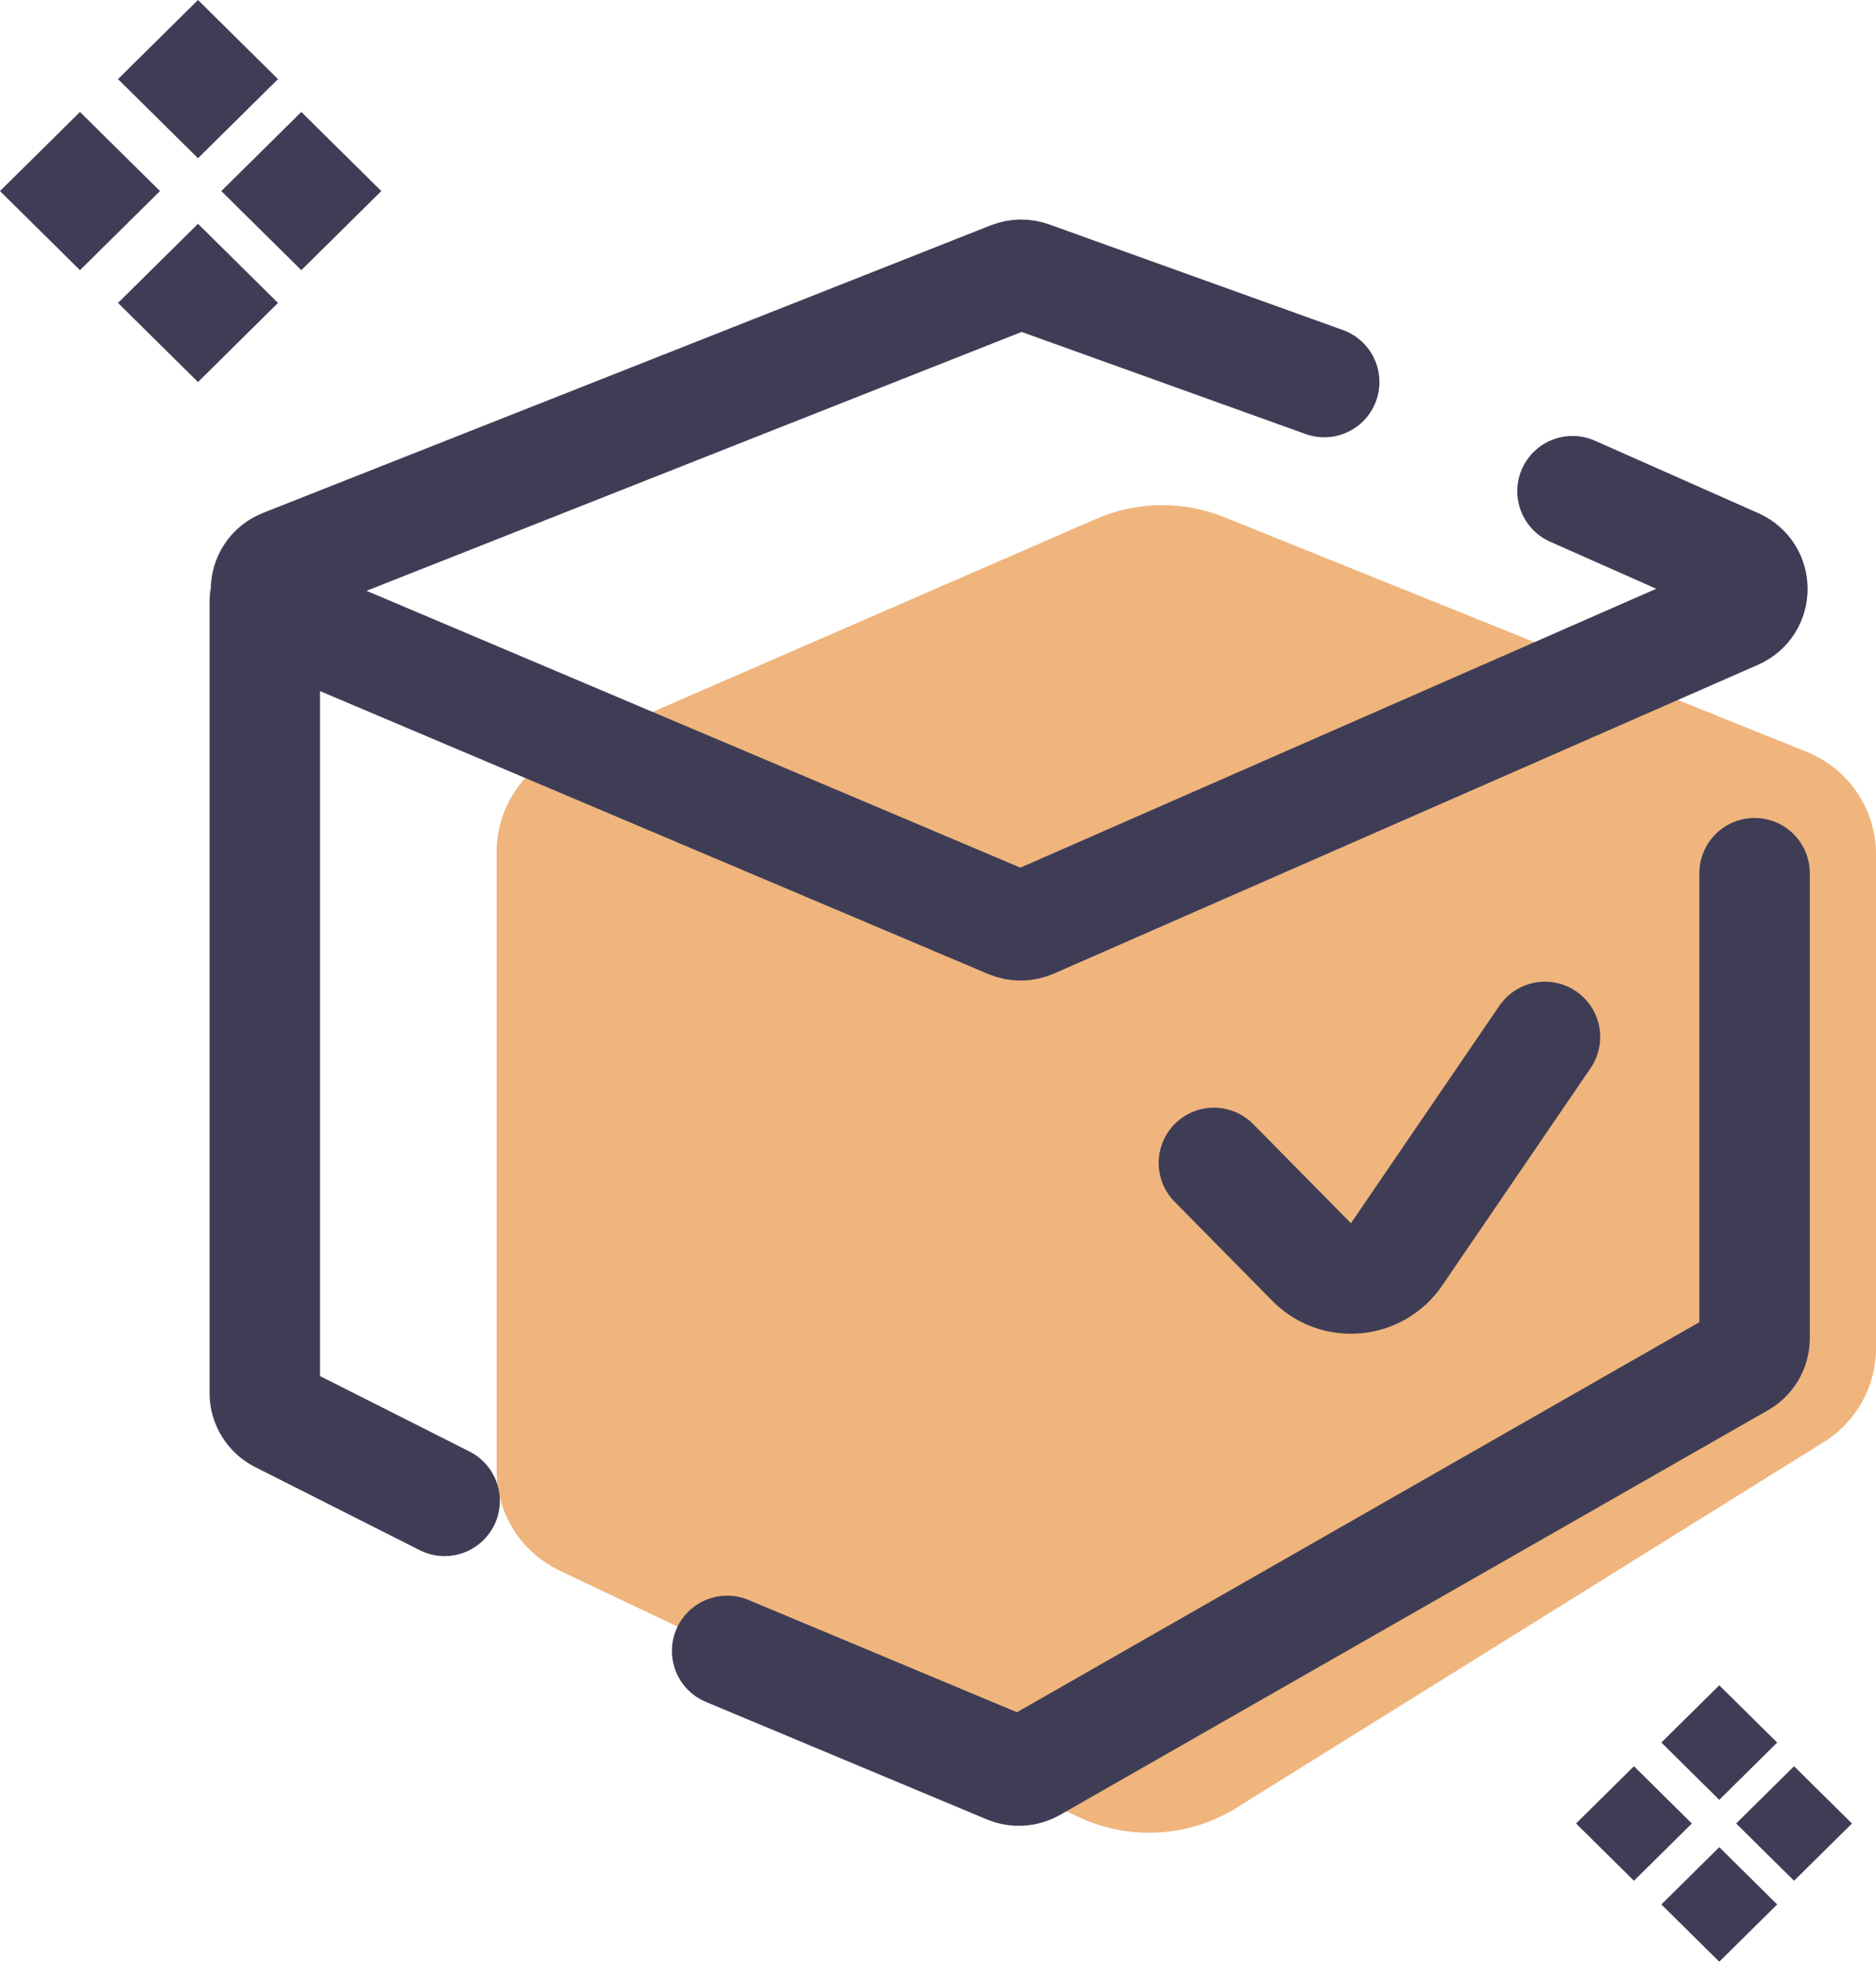
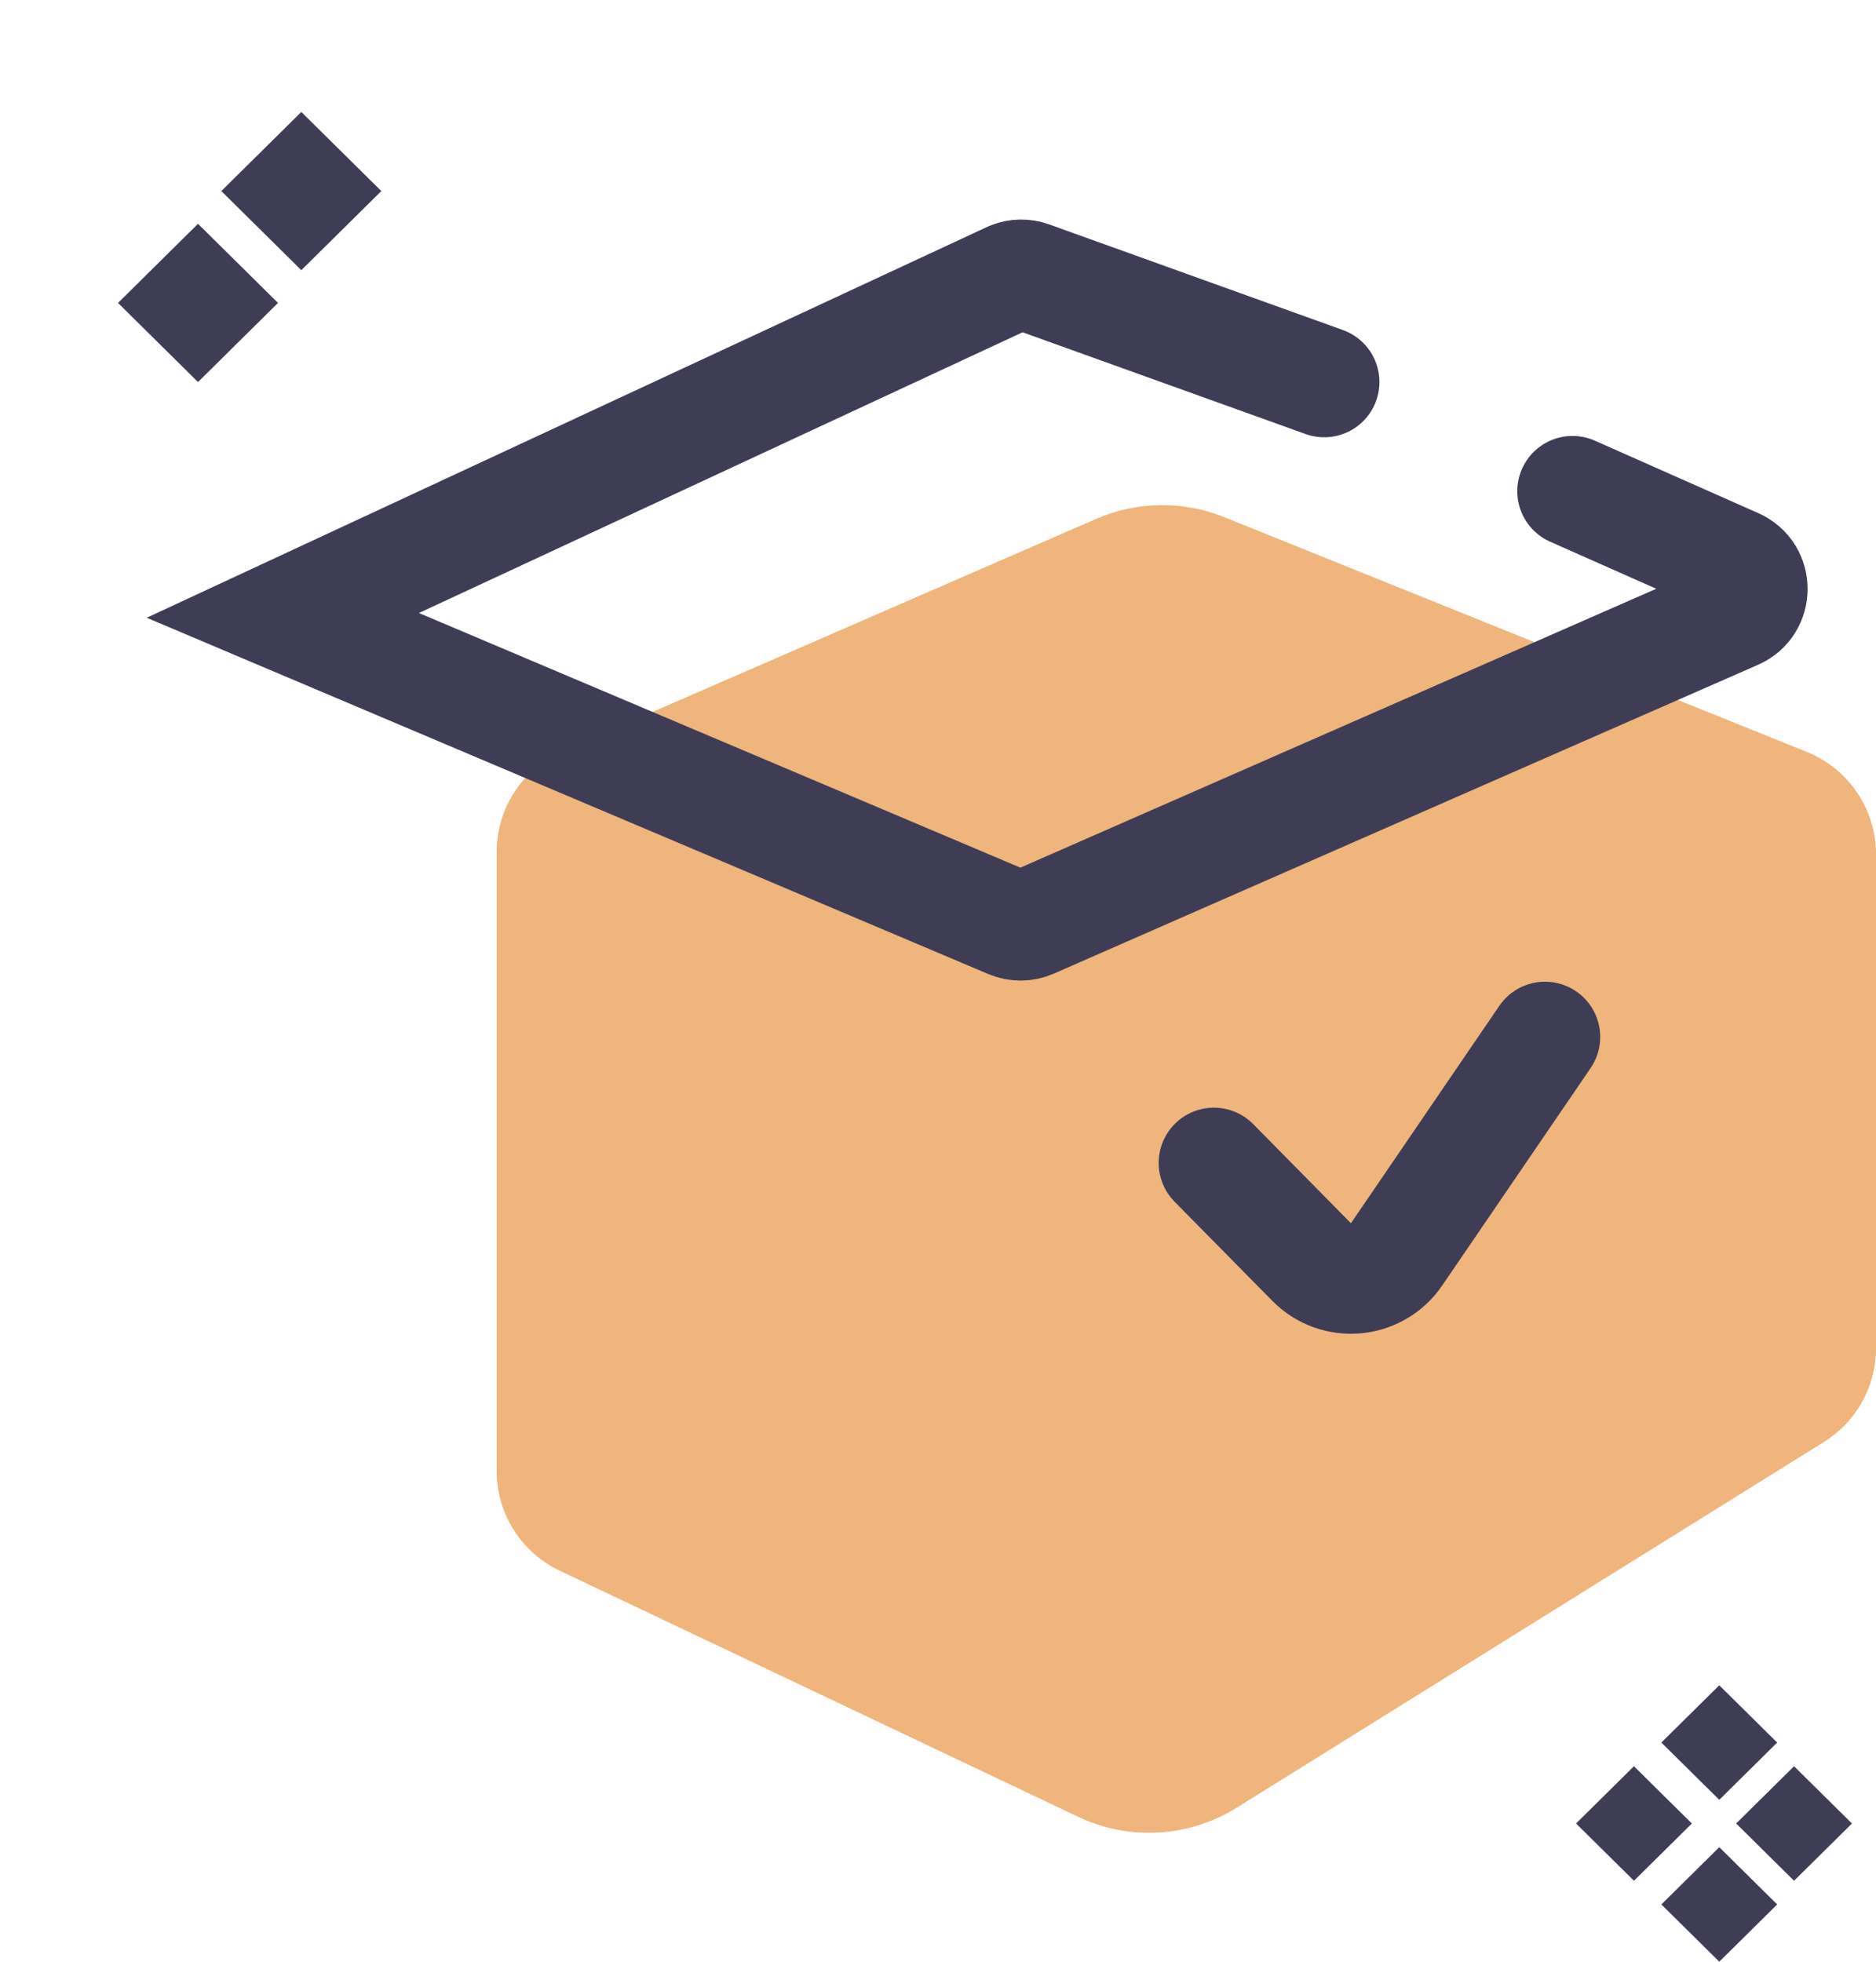
<svg xmlns="http://www.w3.org/2000/svg" width="44" height="46" viewBox="0 0 44 46" fill="none">
  <path d="M25.709 12.167L13.205 17.608C12.259 18.019 11.648 18.952 11.648 19.983V34.49C11.648 35.49 12.223 36.401 13.127 36.83L25.284 42.6C26.479 43.168 27.881 43.088 29.004 42.389L42.779 33.812C43.539 33.339 44.001 32.508 44.001 31.613V20.035C44.001 18.978 43.358 18.027 42.378 17.632L28.712 12.126C27.746 11.737 26.664 11.752 25.709 12.167Z" fill="#EFB57D" />
-   <path d="M36.882 11.518L40.715 13.217C41.23 13.445 41.228 14.176 40.713 14.402L24.196 21.644C24.033 21.715 23.848 21.716 23.684 21.647L6.634 14.43C6.1 14.204 6.109 13.444 6.648 13.231L23.713 6.489C23.86 6.431 24.022 6.428 24.171 6.482L31.058 8.958" stroke="#3F3D56" stroke-width="2.591" stroke-linecap="round" />
+   <path d="M36.882 11.518L40.715 13.217C41.23 13.445 41.228 14.176 40.713 14.402L24.196 21.644C24.033 21.715 23.848 21.716 23.684 21.647L6.634 14.43L23.713 6.489C23.86 6.431 24.022 6.428 24.171 6.482L31.058 8.958" stroke="#3F3D56" stroke-width="2.591" stroke-linecap="round" />
  <path d="M28.471 27.269L30.763 29.593C31.335 30.174 32.295 30.088 32.755 29.414L36.236 24.315" stroke="#3F3D56" stroke-width="2.591" stroke-linecap="round" />
-   <path d="M6.211 14.077V32.666C6.211 32.911 6.349 33.134 6.567 33.244L10.428 35.193M41.152 20.476V31.379C41.152 31.612 41.028 31.826 40.826 31.942L24.218 41.433C24.043 41.533 23.832 41.546 23.646 41.468L17.055 38.712" stroke="#3F3D56" stroke-width="2.591" stroke-linecap="round" />
  <rect width="1.91" height="1.91" transform="matrix(0.711 0.703 -0.711 0.703 38.323 41.416)" fill="#3F3D56" />
  <rect width="1.91" height="1.91" transform="matrix(0.711 0.703 -0.711 0.703 42.078 41.416)" fill="#3F3D56" />
  <rect width="1.91" height="1.91" transform="matrix(0.711 0.703 -0.711 0.703 40.324 39.518)" fill="#3F3D56" />
  <rect width="1.91" height="1.91" transform="matrix(0.711 0.703 -0.711 0.703 40.324 43.314)" fill="#3F3D56" />
-   <rect width="2.639" height="2.639" transform="matrix(0.711 0.703 -0.711 0.703 1.876 2.625)" fill="#3F3D56" />
  <rect width="2.639" height="2.639" transform="matrix(0.711 0.703 -0.711 0.703 7.067 2.625)" fill="#3F3D56" />
-   <rect width="2.639" height="2.639" transform="matrix(0.711 0.703 -0.711 0.703 4.644 0)" fill="#3F3D56" />
  <rect width="2.639" height="2.639" transform="matrix(0.711 0.703 -0.711 0.703 4.644 5.248)" fill="#3F3D56" />
</svg>